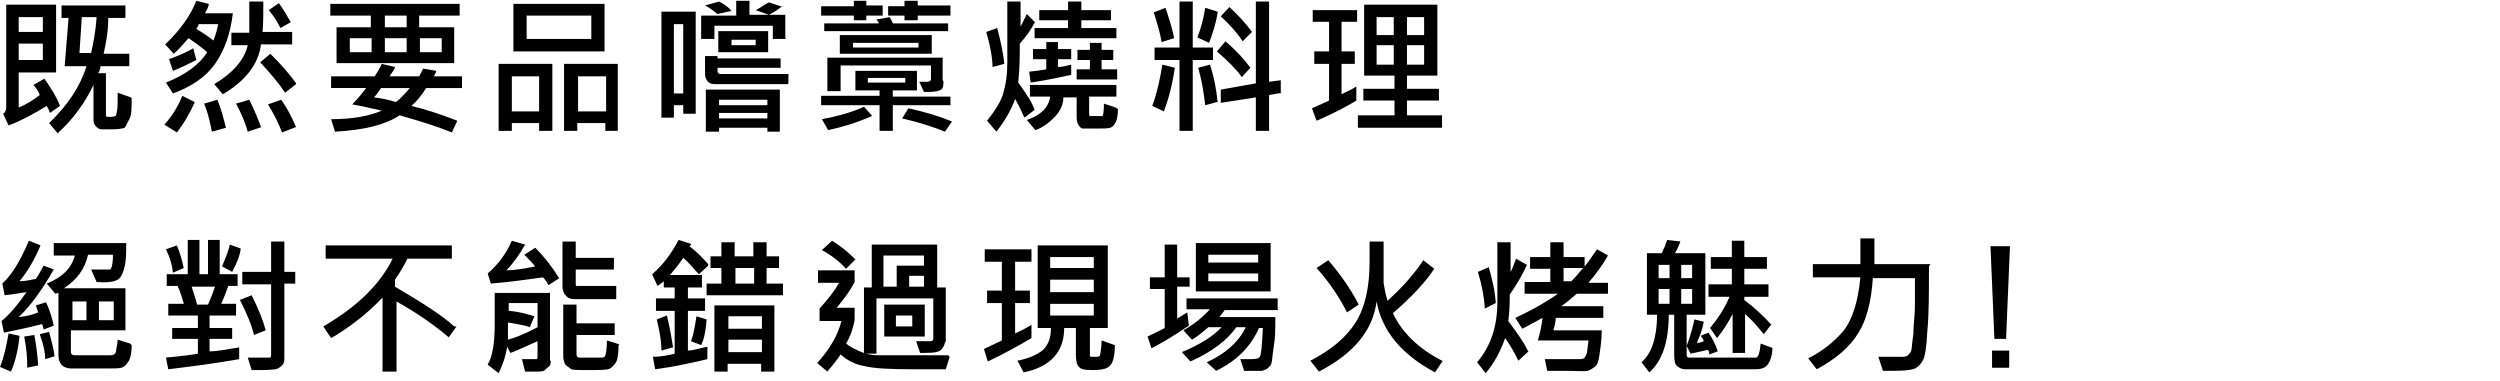
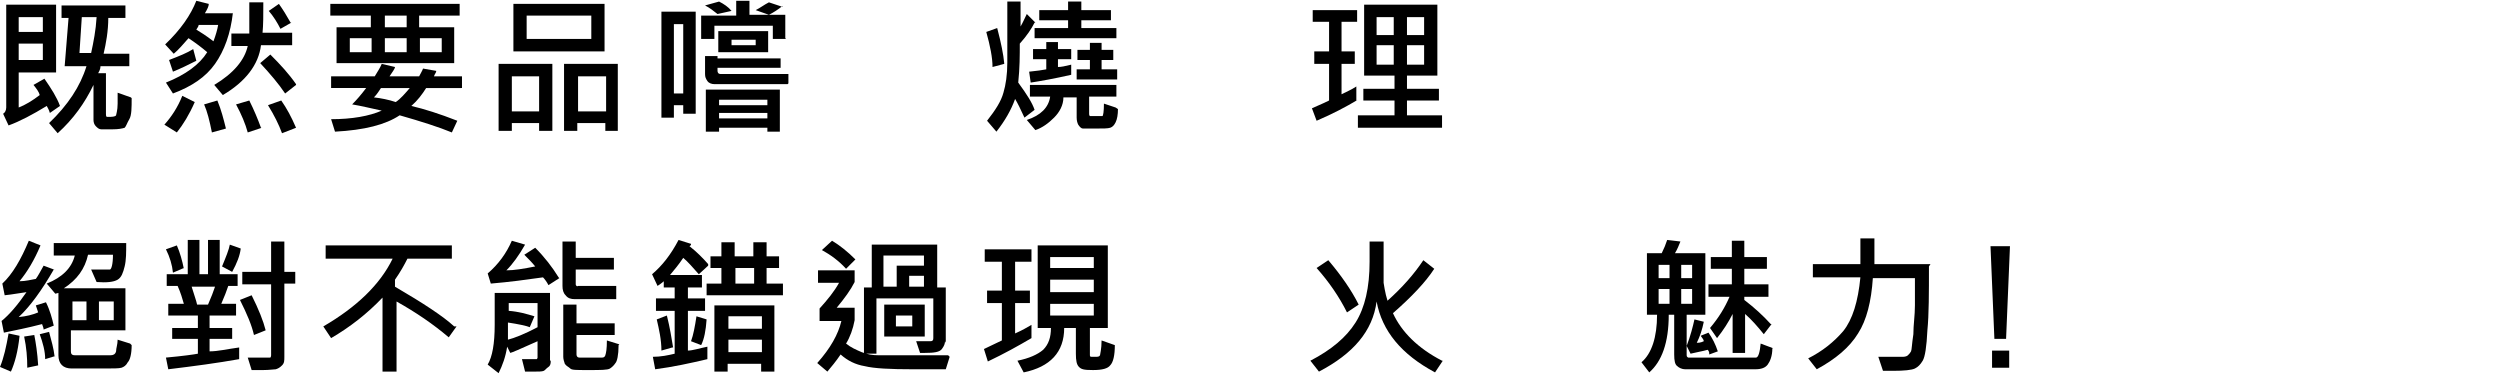
<svg xmlns="http://www.w3.org/2000/svg" viewBox="0 0 320.9 48.9">
  <path d="m7.7 13.6-1.3.9c-.1-.4-.3-.7-.4-.9-1.8 1.1-3.5 2-4.9 2.5l-.7-1.5c.2-.1.4-.4.4-.8v-13.2h6.4v8.7h-4.8v4.5c.8-.3 1.8-.9 2.7-1.6-.1-.4-.4-.8-.8-1.3l1.4-.8c.9 1.3 1.6 2.4 2 3.5zm-2.2-9.5v-1.9h-3.1v1.9zm0 3.6v-2.1h-3.1v2.1zm11.4 4.9c0 1.2 0 2.2-.3 2.7s-.4.9-.6 1.1c-.3.1-.8.2-1.6.2s-1.1 0-1.4 0-.5-.2-.7-.4-.3-.5-.3-.8v-4.5c-1.1 2.3-2.6 4.4-4.6 6.2l-1.1-1.3c2.4-2.3 4-4.7 4.8-7.3h-2.8l.5-6.2h-.9v-1.6h8.2v1.6h-2.2c0 1.7-.3 3.3-.6 4.6h3.3v1.6h-3.7c0 .4-.2.7-.3.9h1v5.2c0 .2 0 .3.1.4h.5s.6 0 .7-.2c0-.1.2-.6.2-1.5v-1.4l1.7.6zm-4.6-10.4h-1.8l-.3 4.6h1.5c.3-1.4.6-2.9.7-4.6z" />
-   <path d="m25 13.1c-.7 1.6-1.5 2.9-2.3 3.9l-1.6-1c.9-1 1.7-2.2 2.3-3.7 0 0 1.6.8 1.6.8zm4.9-11.5c-.3 2.7-1.1 4.9-2.3 6.6s-3 2.9-5.4 3.8l-.9-1.4c2.5-1 4.3-2.3 5.3-3.9-.7-.6-1.5-1.2-2.4-1.8-.7.8-1.3 1.5-1.9 2l-1.1-1.2c2-1.9 3.3-3.8 4-5.6l1.6.4c0 .3-.2.7-.5 1.2h3.6zm-4.7 6.1c-1 .5-2 1-3 1.4l-.5-1.5c1.3-.5 2.3-.9 3.1-1.4 0 0 .4 1.5.4 1.5zm2.7-4.6h-2.4c0 .2-.2.4-.3.6.5.3 1.3.8 2.2 1.5.3-.8.5-1.5.6-2.1zm1.1 13.3-1.8.5c-.3-1.5-.6-2.7-1-3.6l1.7-.5c.5 1.2.8 2.4 1.1 3.6zm8.6-10.7h-4.1c-.3 2.5-2 4.7-4.9 6.4l-1.1-1.3c2.5-1.5 3.9-3.2 4.3-5h-2.1v-1.6h2.3c0-.7 0-1.5 0-2.3v-1.7h1.8c0 1.6 0 2.9-.1 3.9h3.8s0 1.6 0 1.6zm-4 10.6-1.8.6c-.3-1.1-.8-2.3-1.5-3.6l1.7-.5c.6 1.2 1.1 2.4 1.5 3.5zm4.4-5.5-1.4 1.1c-.8-1.2-1.9-2.5-3.2-3.9l1.3-1.1c1.3 1.3 2.4 2.5 3.3 3.8zm0 5.5-1.8.7c-.4-1.1-1-2.3-1.8-3.6l1.7-.6c.7 1 1.3 2.1 1.9 3.5zm-.6-13.5-1.4.8c-.4-.8-.9-1.6-1.5-2.3l1.3-.9c.5.7 1 1.5 1.5 2.4z" />
+   <path d="m25 13.1c-.7 1.6-1.5 2.9-2.3 3.9l-1.6-1c.9-1 1.7-2.2 2.3-3.7 0 0 1.6.8 1.6.8zm4.9-11.5c-.3 2.7-1.1 4.9-2.3 6.6s-3 2.9-5.4 3.8l-.9-1.4c2.5-1 4.3-2.3 5.3-3.9-.7-.6-1.5-1.2-2.4-1.8-.7.8-1.3 1.5-1.9 2l-1.1-1.2c2-1.9 3.3-3.8 4-5.6l1.6.4c0 .3-.2.7-.5 1.2h3.6m-4.7 6.1c-1 .5-2 1-3 1.4l-.5-1.5c1.3-.5 2.3-.9 3.1-1.4 0 0 .4 1.5.4 1.5zm2.7-4.6h-2.4c0 .2-.2.4-.3.6.5.3 1.3.8 2.2 1.5.3-.8.5-1.5.6-2.1zm1.1 13.3-1.8.5c-.3-1.5-.6-2.7-1-3.6l1.7-.5c.5 1.2.8 2.4 1.1 3.6zm8.6-10.7h-4.1c-.3 2.5-2 4.7-4.9 6.4l-1.1-1.3c2.5-1.5 3.9-3.2 4.3-5h-2.1v-1.6h2.3c0-.7 0-1.5 0-2.3v-1.7h1.8c0 1.6 0 2.9-.1 3.9h3.8s0 1.6 0 1.6zm-4 10.6-1.8.6c-.3-1.1-.8-2.3-1.5-3.6l1.7-.5c.6 1.2 1.1 2.4 1.5 3.5zm4.4-5.5-1.4 1.1c-.8-1.2-1.9-2.5-3.2-3.9l1.3-1.1c1.3 1.3 2.4 2.5 3.3 3.8zm0 5.5-1.8.7c-.4-1.1-1-2.3-1.8-3.6l1.7-.6c.7 1 1.3 2.1 1.9 3.5zm-.6-13.5-1.4.8c-.4-.8-.9-1.6-1.5-2.3l1.3-.9c.5.7 1 1.5 1.5 2.4z" />
  <path d="m59.1 2h-5.3v1.5h4.5v4.6h-15.1v-4.6h4.4v-1.5h-5.2v-1.5h16.6v1.5zm0 9.3h-4.4c-.5.8-1.1 1.6-1.9 2.3 1.7.4 3.6 1 5.9 1.9l-.7 1.5c-1.7-.7-3.9-1.4-6.7-2.2-1.8 1.2-4.5 1.9-8.3 2.1l-.5-1.6c2.7 0 4.9-.4 6.5-1.1-1.4-.3-2.6-.6-3.8-.8.6-.6 1.2-1.3 1.8-2.1h-4.5v-1.5h5.6c.3-.5.7-1.1.9-1.6l1.7.4c0 .2-.3.6-.7 1.2h3.8c.2-.4.4-.7.5-1l1.7.3c0 .2-.2.4-.3.7h3.6v1.5zm-11.4-4.6v-1.8h-2.8v1.8zm5 4.6h-3.8c-.2.3-.5.8-.9 1.2.9.1 1.9.3 2.8.6.6-.4 1.2-1.1 1.8-1.8zm-.5-7.8v-1.5h-2.8v1.5zm0 3.2v-1.8h-2.8v1.8zm4.5 0v-1.8h-2.8v1.8z" />
  <path d="m70.9 16.8h-1.7v-1h-3.5v1h-1.7v-8.6h6.9zm-1.7-2.5v-4.5h-3.5v4.5zm8.4-7.7h-11.7v-6.1h11.7v6zm-1.7-1.6v-3h-8.3v3zm3.5 11.8h-1.7v-1h-3.6v1h-1.7v-8.6h6.9v8.6zm-1.6-2.5v-4.5h-3.6v4.5z" />
  <path d="m89.3 14.6h-1.6v-1.1h-1.2v1.6h-1.6v-13.6h4.4zm-1.6-2.6v-8.9h-1.2v8.9zm13.2-7h-1.7v-1.7h-7.5v1.7h-1.7v-3h4.5v-1.9h1.7v1.8h4.6v3zm.2 5.8h-9.4c-.3 0-.7-.1-.9-.4s-.3-.5-.3-.9v-2.3h1.6v.3h8.1v1.2h-8.1v.4c0 .2.1.4.4.4h8.7v1.2zm-7.2-9.4-1.8.4c-.5-.4-1-.8-1.6-1.1l1.8-.5c.6.3 1.2.7 1.6 1.2zm6.3 15.5h-1.7v-.5h-6.2v.5h-1.7v-5.4h9.5v5.4zm-1.6-10.2h-6.4v-2.7h6.4zm-.1 6.8v-.7h-6.2v.7zm0 1.7v-.7h-6.2v.7zm-1.5-9.4v-.7h-3.1v.7zm3.4-5c-.5.4-1.1.8-1.7 1.1l-1.7-.6c.6-.3 1.1-.7 1.7-1l1.8.6z" />
-   <path d="m113.3 2h-2.1v.6h-1.6v-.6h-4.2v-1.2h4.2v-.7h1.6v.6h2.1v1.2zm8.7 11.5h-7.4v3.3h-1.7v-3.3h-7.5v-1.2h7.5v-.7h-3.1v-2.5h7.9v2.5h-3.1v.8h7.4v1.2zm-10.1 1.4c-1.8.8-3.7 1.4-5.6 1.8l-.8-1.4c2.1-.4 3.9-.9 5.4-1.6l1 1.1zm9.9-10.9h-16v-1h7c0-.2-.2-.3-.3-.5l1.7-.3c.1.2.3.5.4.8h7.1v1zm-.7 6.4c0 .5 0 .9-.3 1.1s-.8.3-1.7.3-.3 0-.5 0l-.6-1.3h1c.3 0 .5-.1.5-.4v-1.7h-11.6v3.3h-1.7v-4.3h14.8v2.9zm-1.5-3.5h-11.8v-2.4h11.8zm-1.7-.8v-.6h-8.4v.6zm-1.7 4.5v-.6h-4.8v.6zm5.8-8.6h-4.2v.6h-1.7v-.6h-2.1v-1.2h2.1v-.7h1.7v.6h4.2v1.2zm.2 13.6-.9 1.3c-1.5-.6-3.3-1.2-5.5-1.7l.8-1.3c2.3.5 4.2 1.1 5.6 1.7z" />
  <path d="m128.9 8.2-1.5.4c0-1.2-.3-2.7-.8-4.5l1.4-.5c.5 1.9.8 3.4.9 4.5zm3.9-5.3c-.4.8-1 1.7-1.9 2.7 0 1.5 0 3.1-.2 5 1.1 1.5 1.8 2.6 2.1 3.5l-1.3 1c-.5-1.1-.9-1.9-1.2-2.4-.5 1.4-1.3 2.8-2.4 4.2l-1.2-1.4c1.1-1.4 1.8-2.5 2.1-3.6.3-1 .5-2.3.5-3.9v-7.8h1.7v3.2c.3-.5.5-1 .8-1.6l1.1 1.1zm10.7 11.1c0 .7-.1 1.3-.3 1.7s-.4.6-.7.7-.9.1-1.9.1-1.4 0-1.6 0-.4-.2-.6-.5c-.1-.2-.2-.5-.2-.9v-2.6h-1.7c0 1-.5 1.9-1.2 2.6s-1.5 1.3-2.4 1.6l-1.1-1.3c1.8-.6 2.8-1.6 3-3h-2.6v-1.5h11.1v1.5h-3.5v2.2c0 .1 0 .2.1.3h.8s.7 0 .8 0 .2-.6.2-1.6l1.5.5zm-6-4.4c-2.2.5-3.9.8-5.2 1l-.2-1.4c1-.1 1.7-.2 2.2-.3v-1.3h-1.7v-1.3h1.7v-.9h1.5v.9h1.7v1.3h-1.7v1c.4 0 .9-.1 1.7-.3zm5.7-4.7h-10.4v-1.3h4.3v-1h-3.7v-1.3h3.7v-1.1h1.7v1.1h3.8v1.3h-3.8v1h4.5v1.3zm.2 5.3h-5.2v-1.3h1.7v-1.2h-1.6v-1.3h1.6v-.9h1.5v.9h1.5v1.3h-1.5v1.2h2z" />
-   <path d="m150.8 8.7c-.3 2.1-.8 4-1.4 5.6l-1.5-.7c.6-1.6 1-3.4 1.3-5.3zm-.1-3.8-1.6.5c-.2-1.3-.6-2.5-1-3.8l1.5-.6c.4 1.2.8 2.4 1.1 3.8zm5 2.8h-2.6v9.1h-1.7v-9.1h-3.2v-1.6h3.2v-5.9h1.7v5.9h2.6zm.5 5.4-1.5.4c-.2-1.8-.5-3.4-.9-4.8l1.5-.4c.5 1.4.8 3 1 4.8zm.1-11.5c-.2 1.3-.6 2.6-1.1 3.9l-1.5-.7c.5-1.3.8-2.5 1-3.8l1.6.5zm4.2 7.1-1.1 1.2c-.7-1-1.8-2.1-3.2-3.3l1.1-1.3c1.4 1.2 2.4 2.3 3.2 3.4zm.2-4.6-1.2 1.2c-.7-1.1-1.7-2.2-2.8-3.2l1.1-1.2c1.2 1.1 2.2 2.2 2.9 3.2zm3.9 7.8-1.7.3v4.6h-1.7v-4.3l-4.5.7v-1.7s4.5-.8 4.5-.8v-10.5h1.7v10.3l1.5-.2v1.7z" />
  <path d="m174.3 12.8c-1.5.9-3.2 1.8-5.3 2.7l-.6-1.6c.4-.2 1.2-.5 2.2-1v-4.7h-1.9v-1.6h1.9v-3.8h-2.1v-1.5h5.7v1.5h-2v3.8h1.7v1.6h-1.7v3.9c.6-.3 1.3-.6 1.9-1v1.8zm10.9 3.6h-10.9v-1.6h4.7v-1.9h-4v-1.5h4v-1.7h-3.9v-9.1h9.4v9.1h-3.9v1.7h4.1v1.5h-4.1v1.9h4.5s0 1.6 0 1.6zm-6.3-11.9v-2.3h-2.2v2.3zm0 3.8v-2.5h-2.2v2.5zm3.9-3.8v-2.3h-2.2v2.3zm0 3.8v-2.5h-2.2v2.5z" />
  <path d="m2.5 43.2c-.2 1.9-.6 3.4-1.1 4.5l-1.4-.6c.5-1.2.8-2.6 1.1-4.3l1.4.3zm4.4-8.6c-1.5 2.6-3 4.7-4.5 6.1 1-.1 1.8-.3 2.5-.6l-.3-.9 1.3-.4c.5 1 .8 2.1 1 3l-1.3.5c0-.2-.1-.4-.2-.7-1.9.5-3.5.8-4.9 1.1l-.3-1.5c1-.8 2.1-2.1 3.2-3.7-.8.1-1.8.3-2.8.4l-.3-1.5c1.3-1.2 2.4-3.1 3.4-5.5l1.5.6c-.8 1.9-1.7 3.4-2.7 4.6.8 0 1.5-.2 2.1-.3.3-.4.6-1 1-1.7l1.6.6zm-2 12.3-1.4.3c0-1.3-.1-2.6-.4-4l1.3-.2c.2 1 .4 2.3.5 3.9zm2.2-1.2-1.3.4c0-1-.3-2.1-.7-3.2l1.2-.3c.3 1.1.6 2.2.7 3.1zm9.8-1.4c0 1.1-.2 1.9-.5 2.2-.2.4-.5.6-.8.7s-1.1.1-2.3.1h-4.1c-1.1 0-1.7-.6-1.7-1.7v-8c-.1 0-.3.1-.4.1l-1.1-1.3c2-.8 3.2-2 3.6-3.6h-2.7v-1.6h9.3c0 1.2 0 2.2-.2 3s-.4 1.4-.9 1.7-1.4.4-2.7.3l-.7-1.6h2.4c.2 0 .4-.7.4-1.9h-3.2c-.4 1.8-1.4 3.2-3.1 4.3h7.9v5.4h-7v2.7c0 .3.1.5.5.5h4.6c.3 0 .6-.1.7-.5 0-.4.2-.9.2-1.5l1.6.5zm-5.8-3.2v-2.4h-1.8v2.4zm3.5 0v-2.4h-1.9v2.4z" />
  <path d="m30.7 46.1c-2.8.5-5.8.9-9.1 1.3l-.3-1.5c2.2-.2 3.6-.4 4.1-.5v-1.9h-3.3v-1.4h3.3v-1.6h-3.8v-1.5h2c-.2-.7-.4-1.4-.8-2.3h-1.4v-1.5h2.7v-4.4h1.5v4.4h1.1v-4.4h1.5v4.4h2.3v1.5h-1.2c-.2.6-.5 1.4-.9 2.3h1.9v1.5h-3.4v1.6h2.9v1.4h-2.9v1.6c1.1 0 2.3-.3 3.8-.5zm-7.1-11.7-1.4.6c-.1-1-.4-2-.9-3l1.4-.5c.4.9.7 2 .9 3zm3.9 2.4h-2.9c.3 1 .6 1.8.7 2.3h1.4c.4-.9.7-1.7.9-2.3zm3.4-4.9c-.1.9-.5 1.9-1.1 3l-1.3-.7c.5-1.2.9-2.2 1-2.8zm3.2 10.5-1.5.6c-.3-1.3-.9-2.7-1.8-4.5l1.5-.6c.9 1.8 1.5 3.3 1.8 4.5zm3.8-6h-1.4v9.4c0 .5 0 .8-.3 1.1s-.5.4-.8.5c-.3 0-.8.1-1.6.1h-1.5l-.5-1.6h1.5 1.4s.1-.1.1-.3v-9.1h-3.7v-1.6h3.7v-3.9h1.7v3.9h1.4v1.6z" />
  <path d="m58.6 41.9-1 1.4c-2-1.7-4.2-3.2-6.7-4.6v9h-1.8v-9.5c-2 2.1-4.2 3.8-6.6 5.2l-1-1.5c4.3-2.5 7.3-5.4 8.9-8.7h-8.6v-1.7h16.2v1.7h-5.7c-.4.8-.9 1.7-1.6 2.7v.9c3.6 2.1 6.2 3.8 7.6 5.1z" />
  <path d="m70.7 46.2c0 .3 0 .7-.3.9s-.4.4-.6.5-.7.1-1.3.1h-1.1l-.4-1.6h1 .9s.1-.1.1-.2v-2.1c-2.2 1-3.4 1.5-3.5 1.5l-.4-.8c-.2 1.3-.6 2.4-1.1 3.4l-1.4-1.1c.6-1 .9-2.7.9-5.1v-4.1h7.1v8.8zm1.1-10.5-1.4.9c-.2-.4-.5-.8-.7-1-2.1.3-4.3.6-6.7.8l-.4-1.3c1.4-1.2 2.4-2.6 3.1-4.2l1.7.5c-.8 1.4-1.6 2.5-2.4 3.3 1 0 2.2-.2 3.7-.5-.4-.5-.9-1-1.4-1.5l1.4-.9c1.2 1.2 2.2 2.5 3 3.8zm-2.8 6.3v-3.1h-3.7v1c1.3.1 2.3.4 3.3.7l-.6 1.4c-.5-.2-1.5-.4-2.8-.6v2.2c.8-.2 2.1-.7 3.8-1.6zm10.4 2.3c0 1.3-.2 2.1-.4 2.3-.2.3-.4.5-.7.7s-1.2.2-2.8.2-2.1 0-2.3-.2-.5-.3-.7-.6c-.1-.3-.2-.6-.2-.9v-6.7h1.7v2.4h4.9v1.5h-4.9v2.5c0 .2.1.4.4.4h2.8c.2 0 .4 0 .5-.3s.2-.8.2-1.9l1.6.5zm-.3-5.9h-5.3c-.5 0-.9-.1-1.2-.5-.3-.3-.4-.7-.4-1.2v-5.7h1.7v2.1h4.9v1.5h-4.9v1.9s0 .1.1.2.2 0 .2 0h4.9v1.5z" />
  <path d="m90.9 34.1-1.2 1.1c-.8-.9-1.4-1.6-2-2.1-.6.9-1.2 1.6-1.7 2.2h4.1v1.6h-1.8v1.4h2.2v1.6h-2.2v5.1c.6 0 1.5-.3 2.5-.5v1.6c-2.1.5-4.4 1-6.7 1.3l-.3-1.6c1 0 2-.2 2.8-.4v-5.5h-2.4v-1.6h2.4v-1.4h-1.4v-.8c-.2.2-.5.4-.8.6l-.7-1.5c1.3-1.1 2.4-2.5 3.4-4.4l1.6.5c0 .1 0 .2-.2.3.9.7 1.7 1.5 2.4 2.3zm-4.6 10.5-1.4.4c0-1.4-.3-2.7-.6-4l1.3-.5c.4 1.6.6 2.9.8 4.1zm4.4-3.6c-.1 1.4-.3 2.5-.7 3.3l-1.3-.5c.3-.8.5-1.9.7-3.2zm9.8-3.1h-9.8v-1.5h1.9v-2h-1.4v-1.5h1.4v-1.8h1.7v1.8h2.4v-1.8h1.7v1.8h1.6v1.5h-1.6v2h2.1zm-1.1 9.8h-1.7v-1h-4.3v1h-1.7v-8.5h7.7zm-1.6-5.5v-1.6h-4.3v1.6zm0 3v-1.6h-4.3v1.6zm-1-8.8v-2h-2.4v2z" />
  <path d="m121.9 45.8-.5 1.6c-1.5 0-2.8 0-4.2 0-2.9 0-5-.1-6.2-.4-1.2-.2-2.2-.7-3.1-1.5-.6.9-1.2 1.6-1.7 2.2l-1.3-1.1c1.7-1.9 2.7-3.7 3.1-5.4h-2.8v-1.6c1-1.1 1.9-2.2 2.5-3.3h-2.7v-1.6h4.7v1.5c-.5 1-1.3 2.1-2.3 3.3h2.3v1.6c-.2 1.1-.6 2.2-1.1 3 .6.5 1.3.8 2 1.1s1.5.4 2.1.4 2 0 4.1 0 3.2 0 4.9 0zm-12.1-12.5-1.2 1.2c-.9-1-2-1.8-3.1-2.4l1.3-1.2c1 .6 2 1.4 3 2.4zm11.5 10.5c0 .3-.1.6-.4 1s-1 .5-2.2.5-.4 0-.6 0l-.5-1.5h1.8c.3 0 .4-.1.4-.4v-5.1h-7.3v7.1h-1.6v-8.5h1v-5.5h8.4v5.5h1.1v7.1zm-2.7-9.8v-1.2h-5.2v4h1.7v-2.7h3.5zm.1 9.2h-5.2v-4.1h5.2zm-1.6-1.3v-1.4h-2.1v1.4zm1.5-5.1v-1.4h-1.9v1.4z" />
  <path d="m132.4 43.4c-1.7 1-3.5 2-5.6 3l-.5-1.6 2.3-1.1v-4.8h-1.9v-1.6h1.9v-3.7h-2.2v-1.6h6v1.6h-2.1v3.7h1.9v1.6h-1.9v3.9c.9-.4 1.6-.8 2.1-1.1v1.8q0 0 0 0zm10.7.9c0 1.3-.2 2.2-.6 2.6-.3.4-1 .6-2.2.6s-1.5-.1-1.8-.4-.4-.8-.4-1.7v-3.3h-1.5c0 3.1-1.8 5-5.2 5.7l-.8-1.5c1.5-.3 2.6-.8 3.3-1.4.7-.7 1-1.6 1-2.8h-1.7v-10.6h9v10.6h-2.3v3.4c0 .2 0 .3.2.3h.5c.3 0 .5 0 .6-.2 0-.1.2-.8.2-1.9zm-2.7-9.9v-1.4h-5.6v1.4zm0 3.1v-1.6h-5.6v1.6zm0 3v-1.5h-5.6v1.5z" />
-   <path d="m152.7 36.8h-1.6v4.1c.2-.1.6-.4 1.3-.8l.2 1.7c-2.2 1.5-3.8 2.4-4.8 2.9l-.5-1.5c1-.5 1.7-.8 2.2-1.1v-5h-1.9v-1.5h1.9v-4.2h1.6v4.2h1.6v1.5zm11.4 3h-6.9c-.3.4-.5.7-.7.9h7.2c0 1.4 0 2.6-.2 3.8s-.2 1.9-.3 2.1c0 .2-.2.4-.4.6s-.5.3-.8.4c-.3 0-1.1 0-2.3 0l-.5-1.5h1c.8 0 1.3 0 1.5-.3s.3-1.5.4-3.7h-.5c-1 2.3-2.8 4.2-5.5 5.5l-1.2-1.1c2.4-1.1 4.1-2.6 5-4.5h-1.2c-1.2 1.7-3.2 3.2-5.9 4.4l-1.1-1.2c2.4-1 4.1-2.1 5.1-3.2h-1.7c-.7.6-1.4 1.2-2.1 1.6l-1.1-1.2c1.4-.8 2.5-1.7 3.4-2.7h-3v-1.4h11.7v1.4zm-1-2.4h-9.6v-6.2h9.6zm-1.6-3.7v-1h-6.4v1zm0 2.4v-1h-6.4v1z" />
  <path d="m185.2 46.3-1 1.5c-4.3-2.3-6.8-5.3-7.5-9.1-.5 3.8-3 6.7-7.4 9l-1.1-1.4c2.7-1.4 4.6-3 5.8-4.9s1.8-4.5 1.8-7.8v-2.6h1.8v2.9 2.4s.2 1.4.5 2.3c1.9-1.7 3.4-3.4 4.6-5.2l1.4 1.1c-1.1 1.7-2.9 3.6-5.3 5.7 1.1 2.4 3.2 4.5 6.3 6.1zm-10.8-7.2-1.5 1c-1-2-2.3-3.9-3.9-5.7l1.5-1c1.7 2 3 3.9 3.9 5.7z" />
-   <path d="m196.2 45.1-1.3 1.2c-.4-.8-.9-1.8-1.7-2.9-.6 1.7-1.4 3.2-2.5 4.5l-1.1-1.4c1.8-2.1 2.6-4.7 2.6-7.7v-7.7h1.7v3.8c.2-.3.4-.9.7-1.7l1.4.8c-.6 1.3-1.3 2.5-2.2 3.8 0 1.6-.1 2.7-.2 3.4 1.1 1.5 2 2.7 2.5 3.8zm-4.2-6.2-1.4.7c-.1-1.5-.4-3.1-.9-4.7l1.4-.6c.4 1.4.8 3 .9 4.6zm14.4-1.2h-4c-.7.6-1.4 1.2-2 1.6h5.4v1.5h-6.1c0 .6-.2 1.1-.3 1.6h6.2c0 1.4-.2 2.4-.3 3.2s-.3 1.3-.6 1.5-.6.4-.9.5-1.3 0-3.1 0h-2.1l-.3-1.5h4.5s.5 0 .6-.2.2-.3.3-.6l.2-1.6h-6.5c.3-1 .5-2 .6-2.9-1.1.6-2 1.1-2.6 1.4l-.9-1.4c2.4-1.1 4.2-2.2 5.5-3.1h-4.3v-1.5h3.3v-1.7h-2.6v-1.5h2.6v-1.9h1.7v1.9h2.7v1.2c.3-.3.8-1.1 1.6-2.2l1.4.8c-.6 1.1-1.5 2.3-2.5 3.5h2.5v1.5zm-3.2-3.3h-2.5v1.7h1c.5-.5 1-1.1 1.5-1.7z" />
  <path d="m227.5 44.7c0 1-.3 1.7-.6 2.1s-.8.6-1.6.6c-5.6 0-8.6 0-9 0s-.8-.2-1-.4c-.3-.2-.4-.7-.4-1.5v-5.1h-.7c0 3.6-.9 6-2.5 7.4l-1-1.3c1.3-1.1 2-3.2 2-6.1h-1.3v-7.9h1.9c.3-.6.5-1.1.7-1.7l1.7.2c-.2.5-.4 1-.7 1.5h3.9v7.9h-2.4v5.1c0 .2 0 .3.2.4h4.8s3.6 0 3.9 0 .5-.7.6-1.8l1.6.6zm-13.2-9v-1.7h-1.4v1.7zm0 3.3v-1.9h-1.4v1.9zm2.9-3.3v-1.7h-1.4v1.7zm0 3.3v-1.9h-1.4v1.9zm3.3 6.1-1.1.4c0-.2 0-.4-.2-.6-.7.2-1.4.3-2.2.5l-.5-1c.5-1.3.8-2.5 1-3.4l1.2.3c-.2 1-.5 1.9-.9 2.7.2 0 .5 0 .9-.2 0-.2-.2-.4-.4-.7l1-.4c.5.7.9 1.5 1.2 2.4zm6.9-3.5-1 1.3c-.8-1-1.6-1.9-2.4-2.6v5h-1.6v-5c-.5 1-1.2 2.1-2 3.1l-.9-1.3c1.1-1.3 1.9-2.6 2.5-4h-2.7v-1.6h3v-2h-2.7v-1.5h2.7v-2.1h1.6v2.1h2.9v1.5h-2.9v2h3.1v1.6h-3.1v.4c1.3 1 2.4 2 3.4 3.1z" />
  <path d="m247.6 34.2c0 3.4 0 6.2-.2 8.2-.1 2.1-.3 3.4-.6 3.9s-.6.8-1 1-1.4.3-2.8.3-.9 0-1.3 0l-.6-1.8h3.2s.4 0 .6-.2.3-.3.4-.5.1-.9.3-2.2c0-1.2.2-2.4.2-3.7v-3.5h-5.4c-.2 3-.8 5.4-1.9 7.1-1.1 1.8-2.9 3.3-5.3 4.6l-1.1-1.4c1.8-.9 3.3-2.1 4.5-3.5 1.2-1.5 1.9-3.8 2.2-6.9h-6.1v-1.7h6.1c0-1 0-2.1 0-3.3h1.8v3.3h7.2z" />
  <path d="m256 43.5-.5-11.9h2.5l-.5 11.9zm-.3 3.7v-2.2h2.2v2.2z" />
</svg>